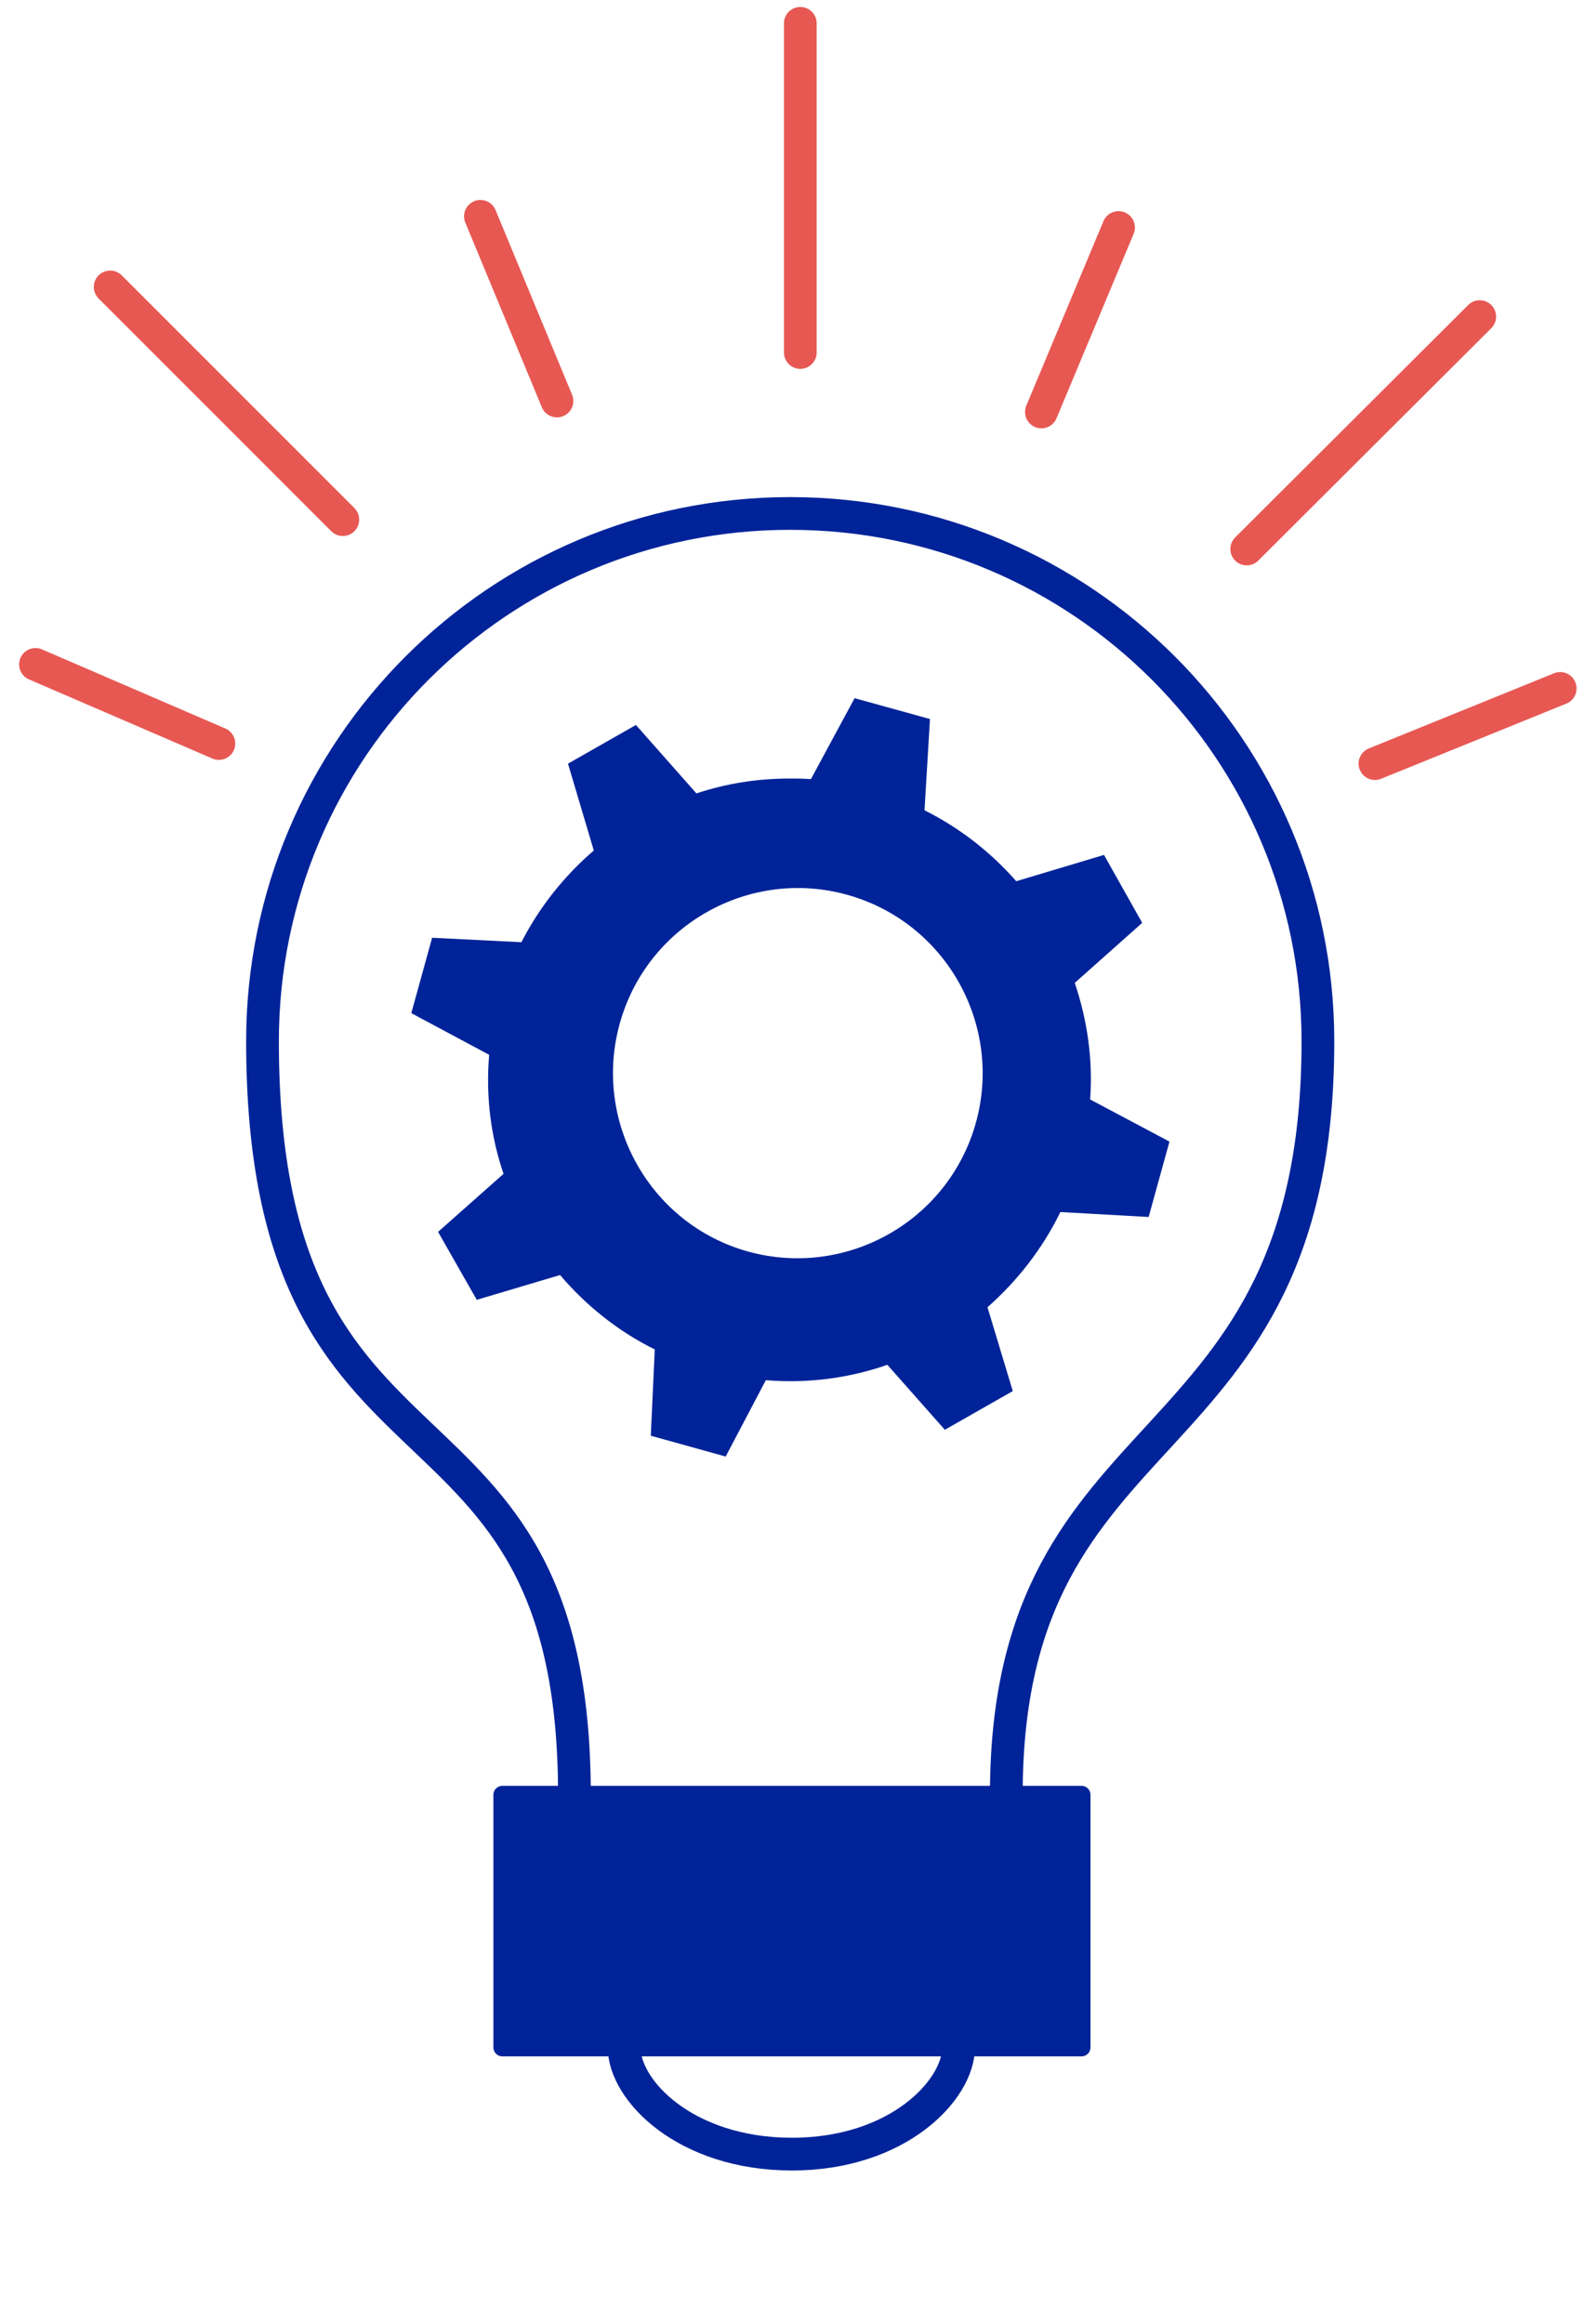
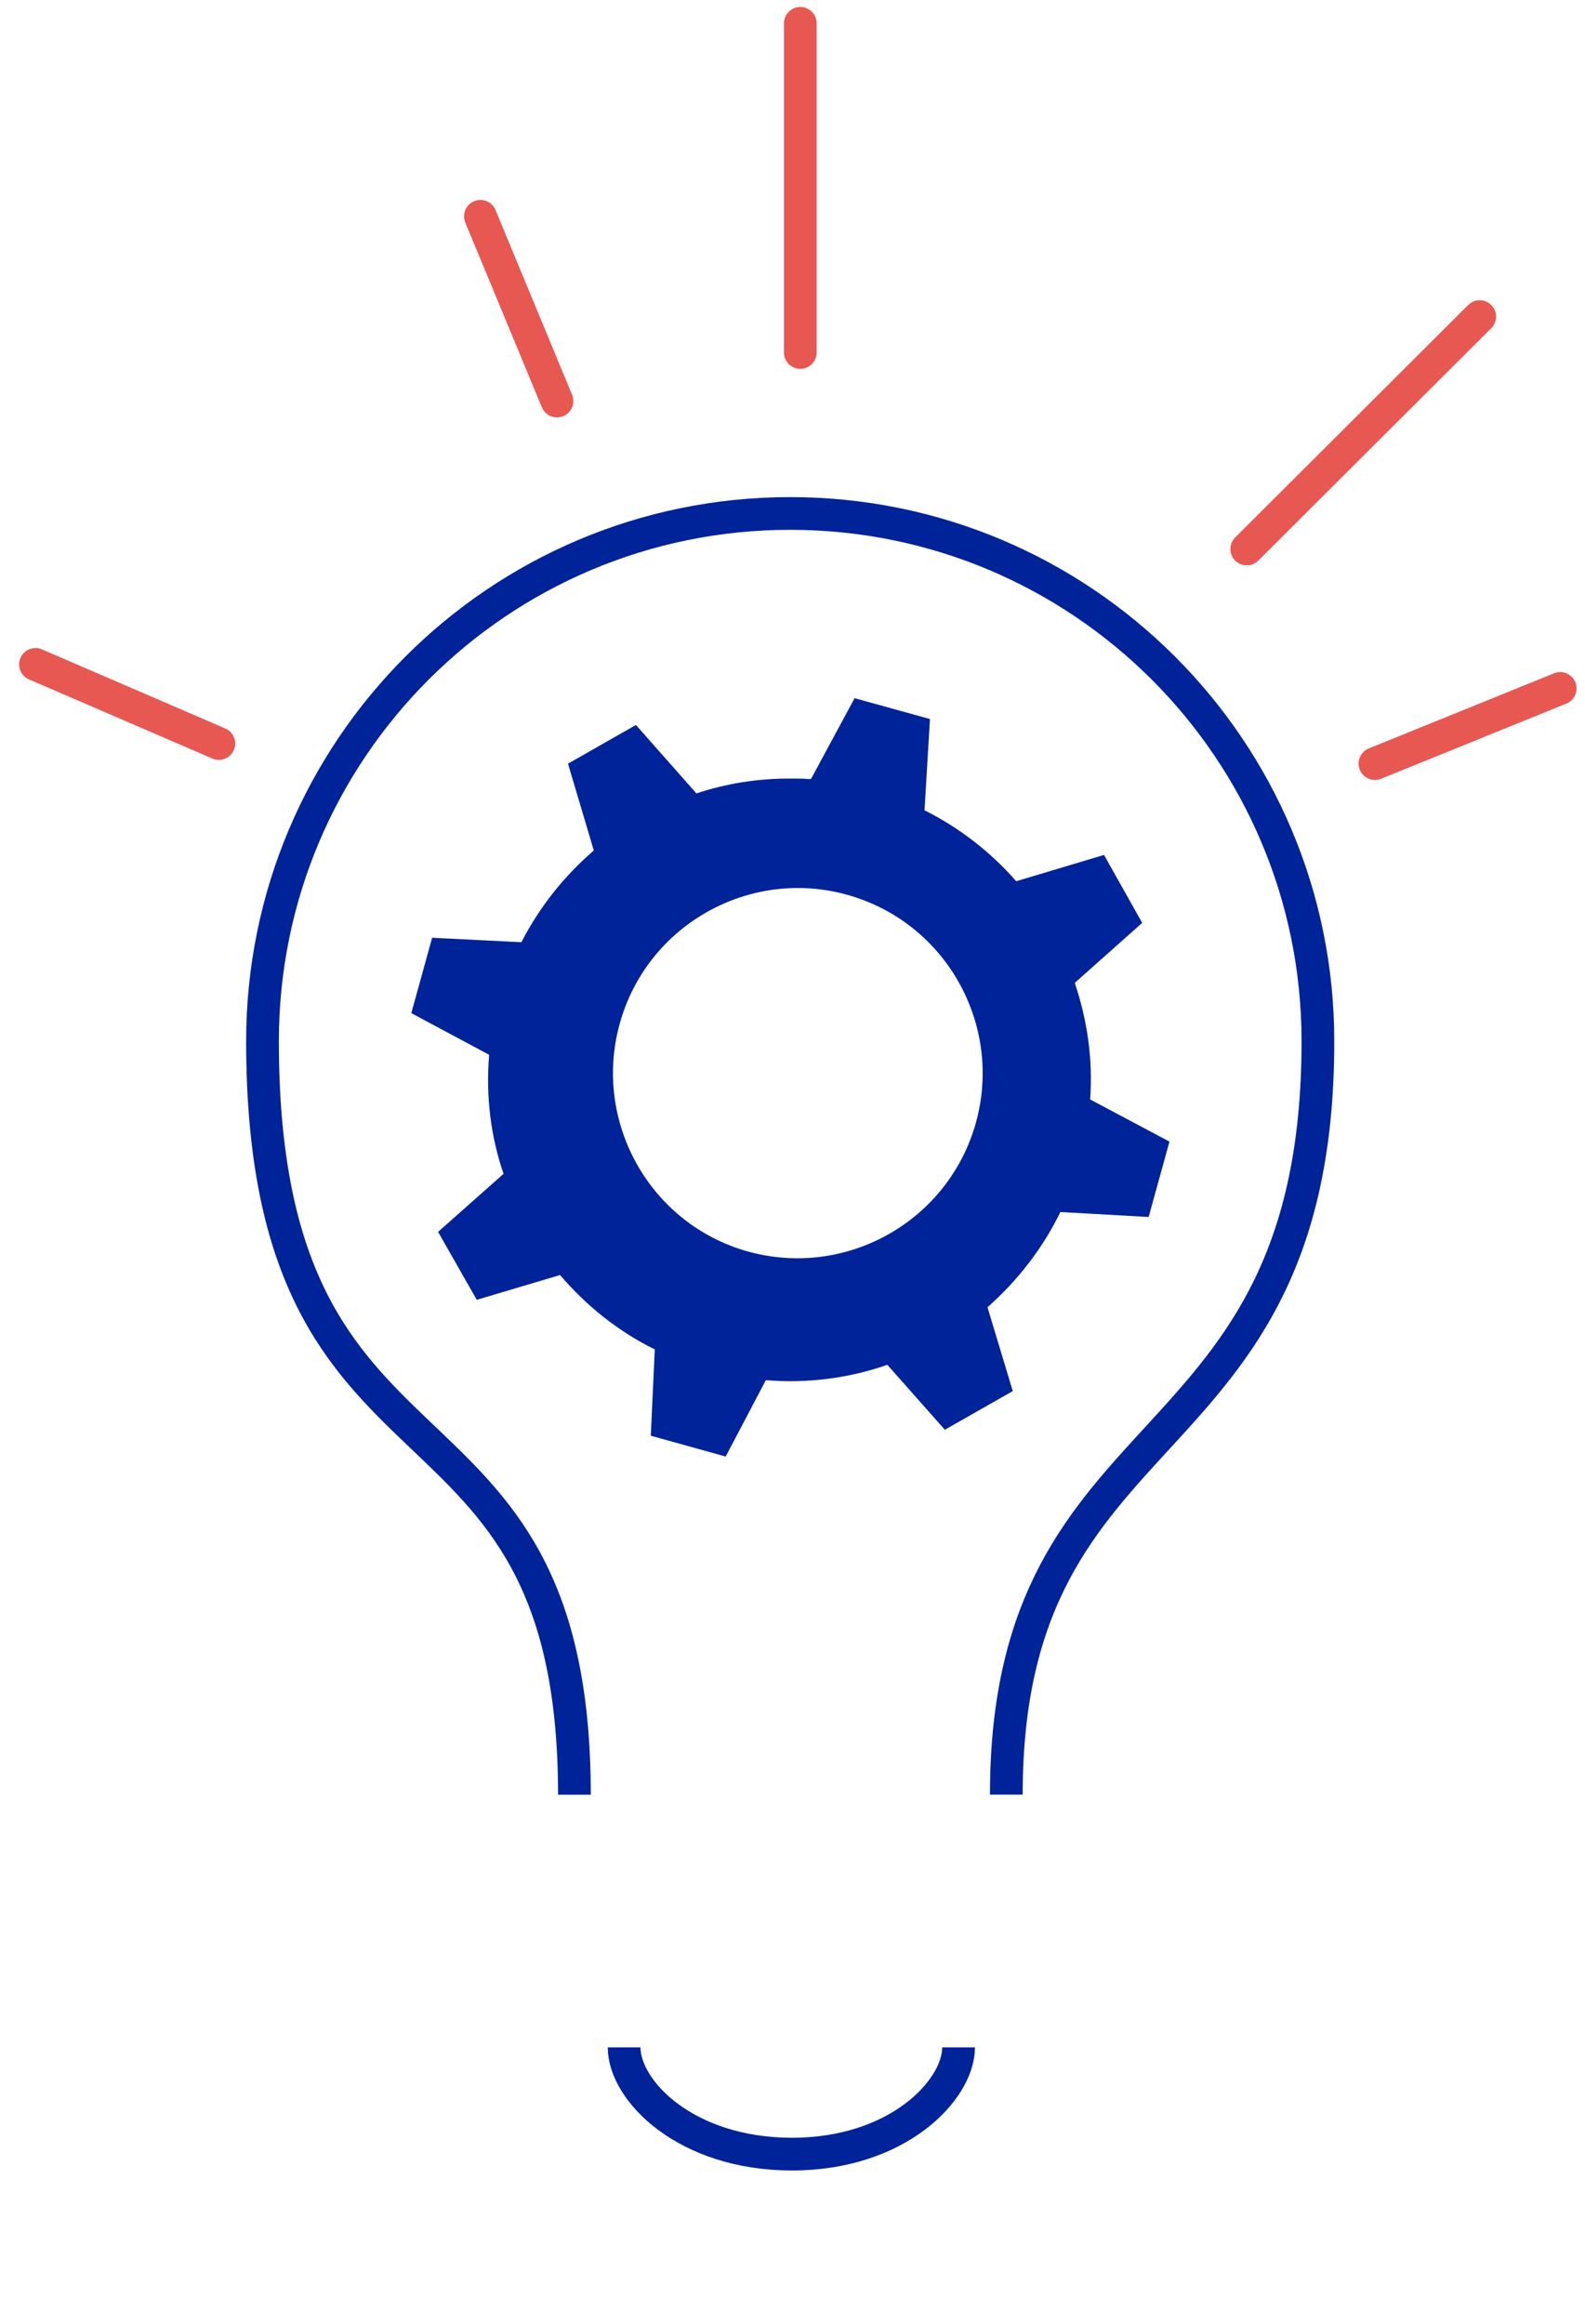
<svg xmlns="http://www.w3.org/2000/svg" xmlns:ns1="http://www.serif.com/" width="100%" height="100%" viewBox="0 0 73 107" version="1.1" xml:space="preserve" style="fill-rule:evenodd;clip-rule:evenodd;stroke-miterlimit:10;">
  <g transform="matrix(1,0,0,1,-3068,-1534)">
    <g transform="matrix(1.125,0,0,9.514,2590.33,7.23)">
      <g id="PICTO-12---Bicolor_ORANGE" ns1:id="PICTO 12 - Bicolor_ORANGE" transform="matrix(2.03,0,0,0.24,425.261,160.496)">
        <g transform="matrix(0.986,0.166,0.166,-0.986,9.17,35.199)">
          <path d="M2.208,-0.544C0.747,8.121 -4.922,3.922 -6.518,13.391C-7.495,19.187 -3.588,24.678 2.208,25.655C8.005,26.632 13.496,22.726 14.473,16.93C15.926,8.308 9.478,8.733 10.798,0.904" style="fill:none;fill-rule:nonzero;stroke:rgb(0,35,153);stroke-width:0.66px;" />
        </g>
        <g transform="matrix(-1,0,0,1,31.287,33.536)">
-           <rect x="9.803" y="2.567" width="11.681" height="5.094" style="fill:rgb(0,35,153);stroke:rgb(0,35,153);stroke-width:0.36px;stroke-linecap:round;stroke-linejoin:round;" />
-         </g>
+           </g>
        <g transform="matrix(1,0,0,1,12.259,43.348)">
          <path d="M0,-2.152C0,-1.279 1.242,0 3.385,0C5.528,0 6.745,-1.298 6.745,-2.152" style="fill:none;fill-rule:nonzero;stroke:rgb(0,35,153);stroke-width:0.66px;" />
        </g>
        <g transform="matrix(1,0,0,1,19.327,20.634)">
          <path d="M0,2.01C-0.6,3.97 -2.68,5.09 -4.66,4.49C-6.62,3.89 -7.73,1.8 -7.13,-0.17C-6.53,-2.14 -4.44,-3.25 -2.48,-2.65C-0.51,-2.05 0.6,0.04 0,2.01M2.33,1.45C2.39,0.64 2.27,-0.16 2.02,-0.9L3.38,-2.11L2.61,-3.48L0.84,-2.95C0.33,-3.53 -0.29,-4.02 -1.01,-4.38L-0.9,-6.22L-2.42,-6.64L-3.3,-5.01L-3.34,-5.01C-3.47,-5.02 -3.6,-5.02 -3.73,-5.02C-4.38,-5.02 -5.01,-4.92 -5.61,-4.72L-6.83,-6.1L-8.2,-5.32L-7.68,-3.57L-7.69,-3.56C-8.27,-3.06 -8.77,-2.44 -9.14,-1.72L-10.94,-1.81L-11.36,-0.29L-9.79,0.55C-9.86,1.38 -9.76,2.19 -9.5,2.95L-10.82,4.12L-10.04,5.49L-8.36,4.99C-7.84,5.6 -7.2,6.12 -6.45,6.49L-6.53,8.23L-5.02,8.65L-4.21,7.11C-3.37,7.18 -2.53,7.07 -1.76,6.8L-0.6,8.11L0.77,7.33L0.26,5.64C0.86,5.11 1.37,4.46 1.73,3.72L3.51,3.82L3.93,2.3L2.33,1.45Z" style="fill:rgb(0,35,153);fill-rule:nonzero;" />
        </g>
        <g transform="matrix(0,1,1,0,19.13,3.706)">
          <path d="M-3.318,-3.318L3.318,-3.318" style="fill:none;fill-rule:nonzero;stroke:rgb(231,88,83);stroke-width:0.66px;stroke-linecap:round;stroke-linejoin:round;" />
        </g>
        <g transform="matrix(-0.708,0.706,0.706,0.708,27.154,11.961)">
          <path d="M-5.669,-2.342L0.968,-2.342" style="fill:none;fill-rule:nonzero;stroke:rgb(231,88,83);stroke-width:0.66px;stroke-linecap:round;stroke-linejoin:round;" />
        </g>
        <g transform="matrix(0.707,0.707,0.707,-0.707,4.24,4.731)">
-           <path d="M-0.972,-2.346L5.664,-2.346" style="fill:none;fill-rule:nonzero;stroke:rgb(231,88,83);stroke-width:0.66px;stroke-linecap:round;stroke-linejoin:round;" />
-         </g>
+           </g>
        <g transform="matrix(0.383,0.924,0.924,-0.383,11.558,4.715)">
          <path d="M-1.244,-1.862L2.786,-1.862" style="fill:none;fill-rule:nonzero;stroke:rgb(231,88,83);stroke-width:0.66px;stroke-linecap:round;stroke-linejoin:round;" />
        </g>
        <g transform="matrix(-0.386,0.923,0.923,0.386,22.868,7.799)">
-           <path d="M-2.792,-1.859L1.237,-1.859" style="fill:none;fill-rule:nonzero;stroke:rgb(231,88,83);stroke-width:0.66px;stroke-linecap:round;stroke-linejoin:round;" />
-         </g>
+           </g>
        <g transform="matrix(-0.927,0.376,0.376,0.927,27.823,15.959)">
          <path d="M-3.882,-0.757L0.148,-0.757" style="fill:none;fill-rule:nonzero;stroke:rgb(231,88,83);stroke-width:0.66px;stroke-linecap:round;stroke-linejoin:round;" />
        </g>
        <g transform="matrix(0.918,0.396,0.396,-0.918,0.854,12.646)">
          <path d="M-0.164,-0.797L3.865,-0.797" style="fill:none;fill-rule:nonzero;stroke:rgb(231,88,83);stroke-width:0.66px;stroke-linecap:round;stroke-linejoin:round;" />
        </g>
      </g>
    </g>
  </g>
</svg>